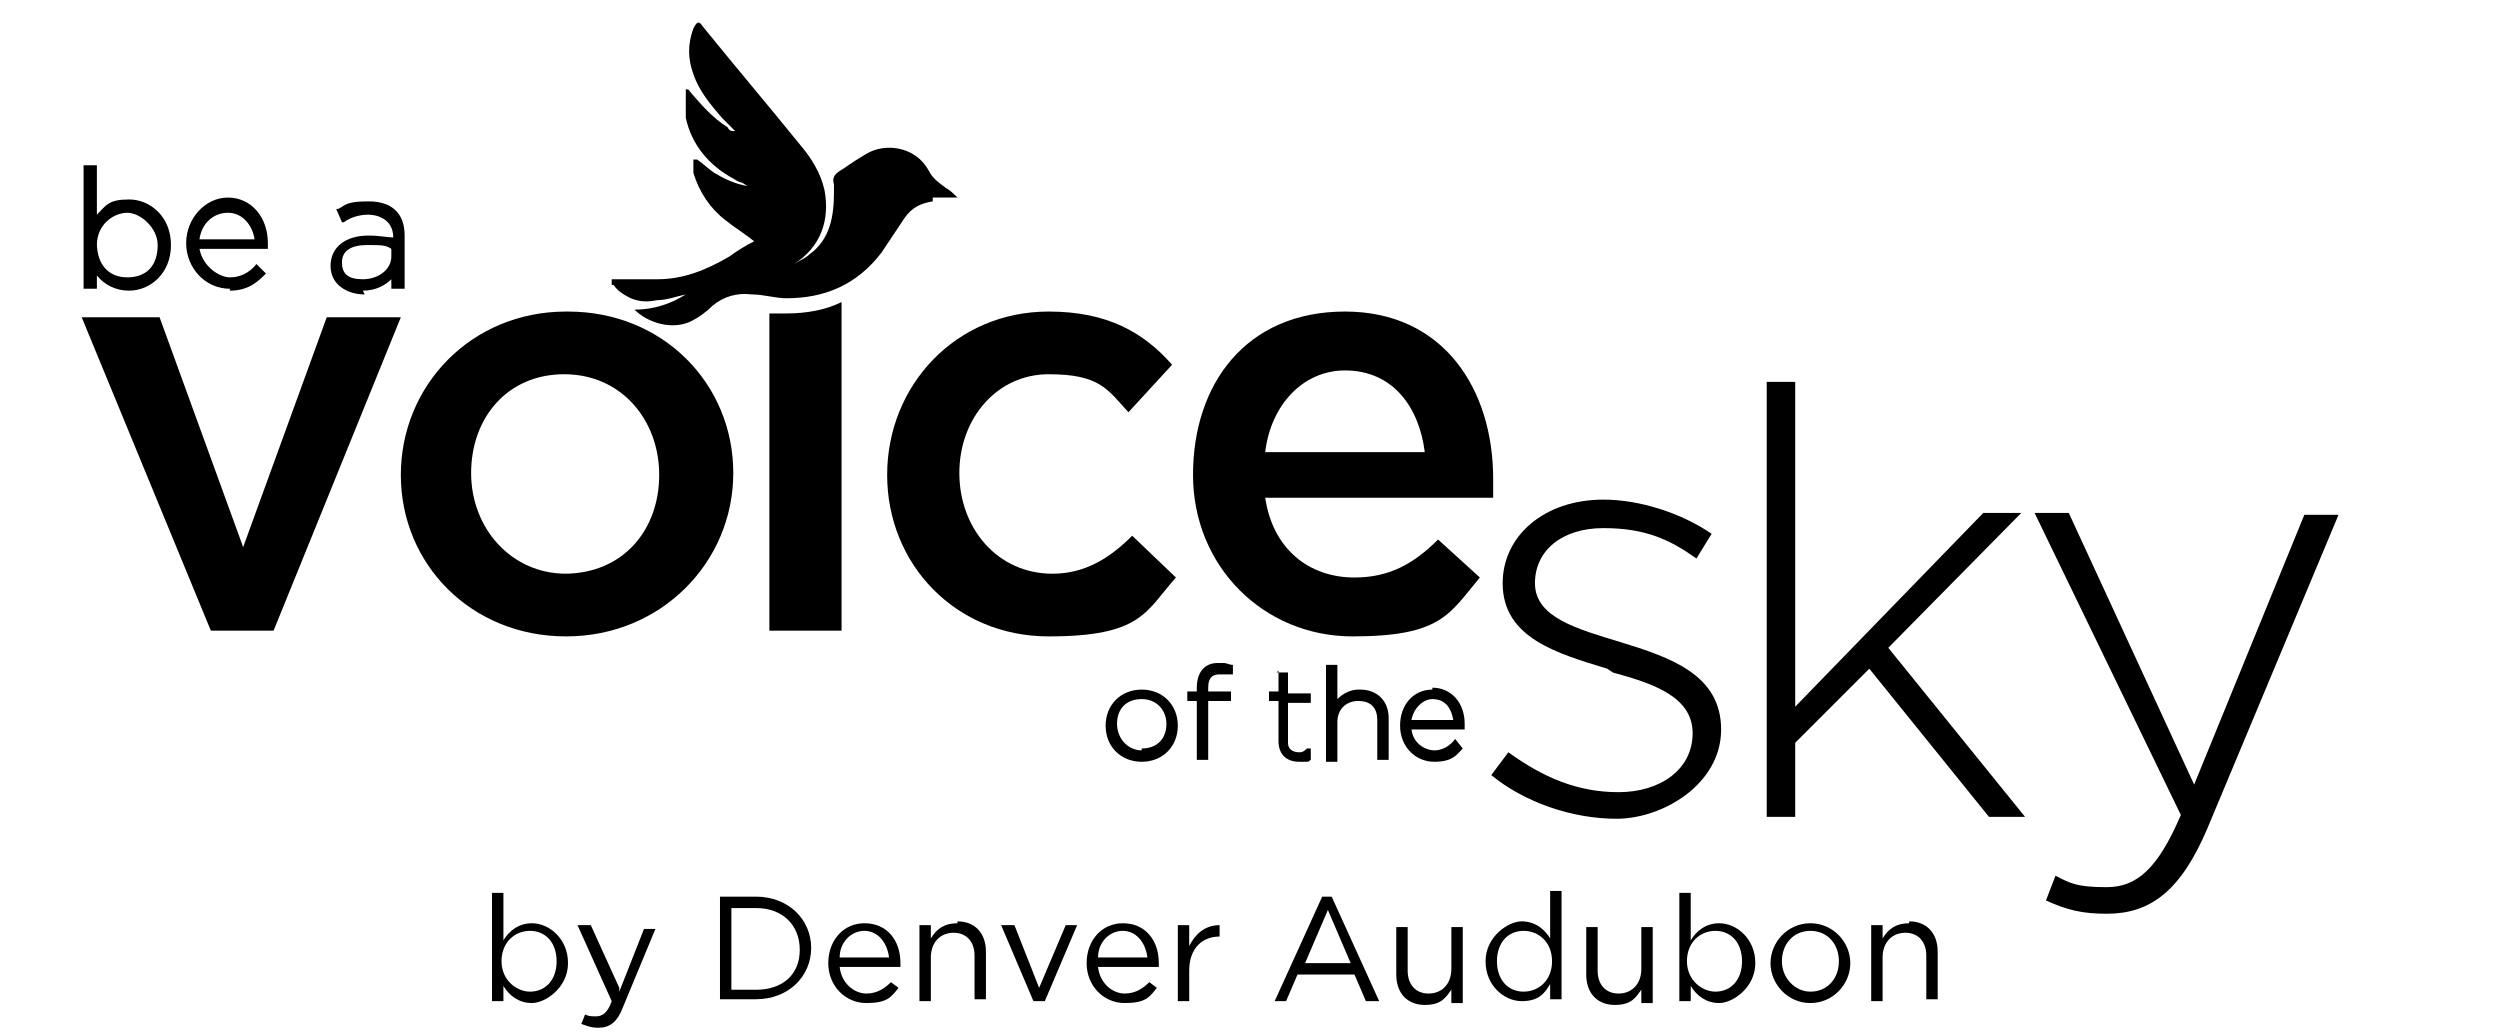
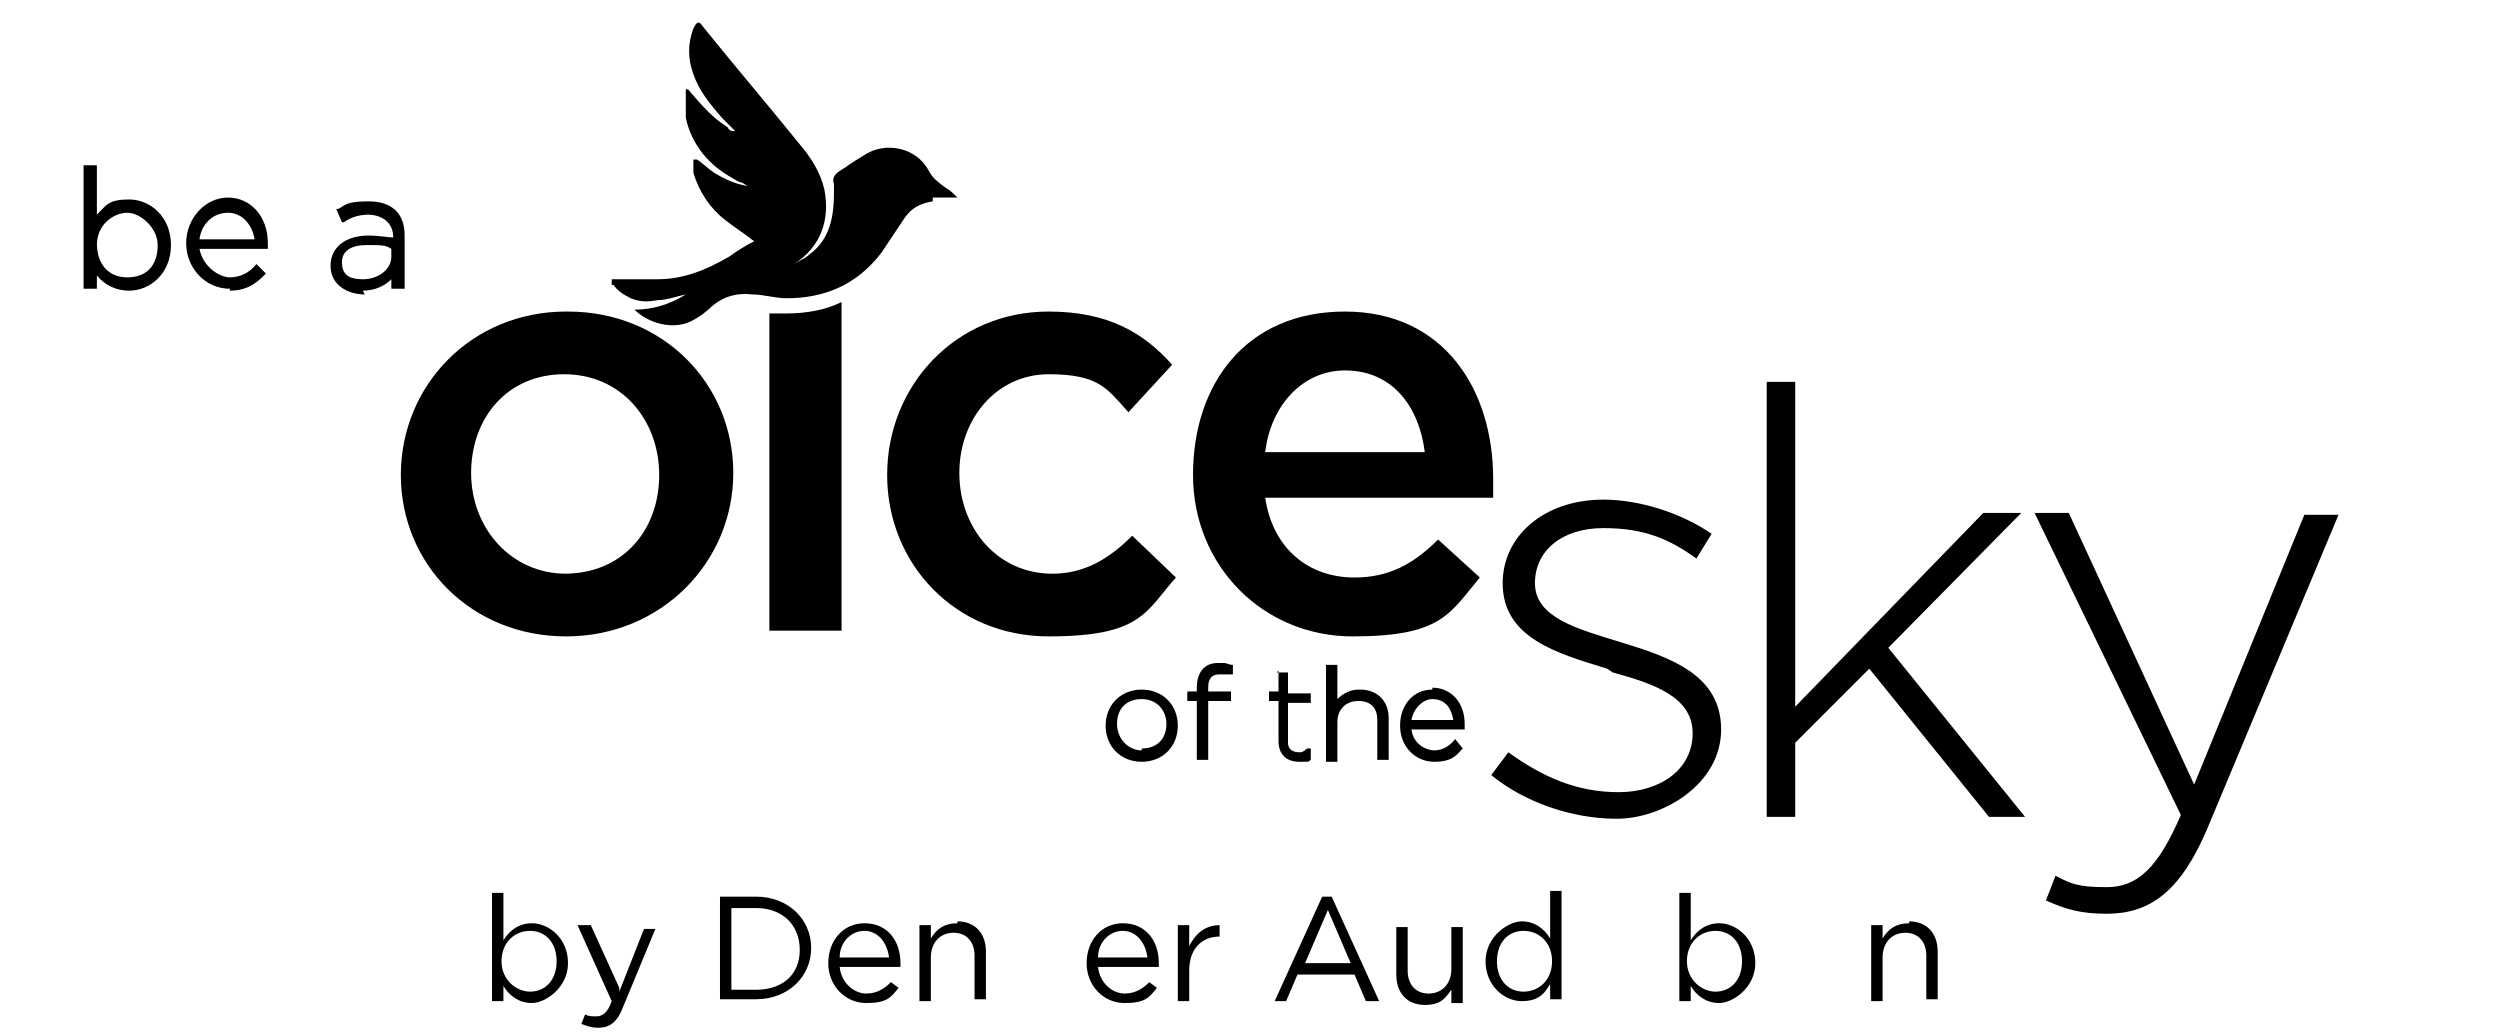
<svg xmlns="http://www.w3.org/2000/svg" version="1.1" viewBox="0 0 131.6 54.5">
  <g>
    <g id="Layer_1">
      <g>
        <path d="M5.1,14.5c.4.5,1,.8,1.7.8,1.1,0,2.2-.9,2.2-2.4s-1.1-2.4-2.2-2.4-1.2.3-1.7.8v-2.6h-.7v6.5h.7v-.7ZM5.1,12.9c0-1.1.9-1.7,1.6-1.7s1.6.8,1.6,1.7h0c0,1.1-.6,1.7-1.6,1.7s-1.6-.7-1.6-1.8Z" />
        <path d="M12.1,15.3c1,0,1.5-.5,1.9-.9h0c0,0-.5-.5-.5-.5h0c-.4.5-.9.7-1.4.7s-1.4-.5-1.6-1.5h3.6c0-.2,0-.2,0-.3,0-1.4-.9-2.4-2.1-2.4s-2.2,1.1-2.2,2.4,1,2.4,2.3,2.4ZM10.5,12.6c.1-.8.7-1.4,1.5-1.4s1.3.7,1.4,1.4h-2.9Z" />
        <path d="M19.1,15.3c.7,0,1.2-.3,1.5-.6v.5h.7v-2.8c0-1.2-.7-1.8-1.9-1.8s-1.2.2-1.6.4h-.1c0,0,.3.7.3.7h.1c.4-.3.9-.4,1.3-.4s1.3.2,1.3,1.2h0c-.3,0-.7-.1-1.3-.1-1.2,0-2,.6-2,1.6s.9,1.5,1.8,1.5ZM18,13.8c0-.6.5-.9,1.3-.9s1,0,1.3.2v.4c0,.7-.7,1.2-1.5,1.2s-1.1-.3-1.1-.9Z" />
        <polygon points="106.4 27 104.4 27 94.5 37.2 94.5 20.1 93 20.1 93 43 94.5 43 94.5 39.1 98.4 35.2 104.7 43 106.6 43 99.4 34.1 106.4 27" />
        <path d="M121.4,27.1h-.1c0,0-5.8,14.2-5.8,14.2l-6.6-14.3h-1.8l7.7,15.9c-1.2,2.8-2.3,3.8-3.9,3.8s-1.9-.2-2.7-.6l-.5,1.3c1.1.5,1.9.7,3.2.7,2.3,0,3.9-1.2,5.3-4.5l6.9-16.5h-1.7Z" />
        <path d="M32.3,15c.2.3.5.5.9.7.5.2.9.2,1.4.1.5,0,1-.2,1.5-.3-.8.5-1.7.8-2.7.8.7.7,2,1.1,3,.6.4-.2.8-.5,1.1-.8.6-.5,1.3-.7,2.1-.6.6,0,1.2.2,1.8.2,2,0,3.7-.7,5-2.4.4-.6.8-1.2,1.2-1.8.4-.6.9-.8,1.5-.9v-.2h1.3c-.2-.2-.4-.4-.6-.5-.4-.3-.7-.5-.9-.9-.7-1.3-2.3-1.5-3.3-.9s-.9.6-1.4.9c-.3.2-.4.4-.3.7v.4c0,1.3-.2,2.5-1.3,3.3-.2.2-.5.3-.8.5,1.4-.9,1.9-2.3,1.6-3.9-.2-.9-.7-1.7-1.3-2.4-1.7-2.1-3.4-4.1-5.1-6.2-.2-.3-.3-.3-.5.1-.3.8-.3,1.6,0,2.4.3.9.9,1.6,1.5,2.3l.7.7c-.2,0-.3,0-.4-.2-.8-.5-1.4-1.2-2-1.9,0,0,0-.1-.2-.1,0,0,0,.1,0,.2,0,.4,0,.9,0,1.3.3,1.4,1.2,2.5,2.5,3.2,0,0,.3.2.4.2s.3.2.4.2c-.7-.1-1.3-.4-1.8-.7-.3-.2-.6-.5-.9-.7h-.2v.2c0,.2,0,.3,0,.5.3,1,.9,1.9,1.7,2.5.5.4,1,.7,1.5,1.1-.4.2-.9.5-1.3.8-1.2.7-2.4,1.2-3.8,1.2h-2.4c0,.1,0,.3,0,.3Z" />
        <path d="M40.5,16.5v16.7h3.8V15.9c-.8.4-1.8.6-2.9.6h-.9Z" />
        <path d="M84.9,35.4c2.2.6,4.2,1.3,4.2,3.2h0c0,1.9-1.7,3.1-3.9,3.1s-4-.8-5.8-2.1l-.9,1.2c1.7,1.4,4.2,2.3,6.6,2.3s5.5-1.8,5.5-4.7h0c0-2.9-2.7-3.8-5.3-4.6-2.3-.7-4.5-1.3-4.5-3.1h0c0-1.7,1.4-2.9,3.6-2.9s3.5.6,4.9,1.6l.8-1.3c-1.6-1.1-3.8-1.8-5.7-1.8-3.1,0-5.3,1.9-5.3,4.4h0c0,2.9,2.9,3.7,5.5,4.5Z" />
        <path d="M28,48.6c-.7,0-1.2.4-1.5.9v-2.5h-.6v5.7h.6v-.8c.3.5.8.9,1.5.9s1.9-.8,1.9-2.1-1-2.1-1.9-2.1ZM27.9,52.2c-.7,0-1.5-.6-1.5-1.6s.7-1.6,1.5-1.6,1.4.6,1.4,1.6-.6,1.6-1.4,1.6Z" />
        <path d="M32.6,52l-1.5-3.3h-.7l1.8,4c-.2.6-.5.8-.8.8s-.4,0-.6-.1l-.2.5c.3.1.5.2.9.2.6,0,1-.3,1.3-1.1l1.7-4.1h-.6l-1.3,3.3Z" />
        <path d="M39.8,47.2h-1.9v5.4h1.9c1.7,0,2.9-1.2,2.9-2.7s-1.2-2.7-2.9-2.7ZM39.8,52.1h-1.3v-4.3h1.3c1.4,0,2.3.9,2.3,2.2s-.9,2.1-2.3,2.1Z" />
        <path d="M45.5,48.6c-1.1,0-1.9.9-1.9,2.1s.9,2.1,2,2.1,1.3-.3,1.7-.8l-.4-.3c-.3.3-.7.6-1.3.6s-1.3-.5-1.4-1.4h3.2c0,0,0-.1,0-.2,0-1.2-.7-2.1-1.9-2.1ZM44.2,50.4c0-.8.6-1.4,1.3-1.4s1.2.6,1.3,1.4h-2.6Z" />
        <path d="M50.4,48.6c-.7,0-1.1.3-1.4.8v-.7h-.6v4h.6v-2.3c0-.8.5-1.3,1.2-1.3s1.1.5,1.1,1.2v2.3h.6v-2.5c0-1-.6-1.6-1.5-1.6Z" />
-         <polygon points="54.7 52 53.4 48.7 52.7 48.7 54.4 52.7 55 52.7 56.7 48.7 56.1 48.7 54.7 52" />
        <path d="M59.1,48.6c-1.1,0-1.9.9-1.9,2.1s.9,2.1,2,2.1,1.3-.3,1.7-.8l-.4-.3c-.3.3-.7.6-1.3.6s-1.3-.5-1.4-1.4h3.2c0,0,0-.1,0-.2,0-1.2-.7-2.1-1.9-2.1ZM57.8,50.4c0-.8.6-1.4,1.3-1.4s1.2.6,1.3,1.4h-2.6Z" />
        <path d="M62.6,49.7v-1h-.6v4h.6v-1.6c0-1.2.7-1.8,1.6-1.8h0v-.6c-.8,0-1.3.5-1.6,1.1Z" />
        <path d="M69.6,47.2l-2.5,5.5h.6l.6-1.4h3l.6,1.4h.7l-2.5-5.5h-.6ZM68.7,50.7l1.2-2.8,1.2,2.8h-2.5Z" />
        <path d="M76.4,51c0,.8-.5,1.3-1.2,1.3s-1.1-.5-1.1-1.2v-2.3h-.6v2.5c0,1,.6,1.6,1.5,1.6s1.1-.4,1.4-.8v.7h.6v-4h-.6v2.3Z" />
        <path d="M81.6,49.4c-.3-.5-.8-.9-1.5-.9s-1.9.8-1.9,2.1,1,2.1,1.9,2.1,1.2-.4,1.5-.9v.8h.6v-5.7h-.6v2.4ZM80.2,52.2c-.8,0-1.4-.6-1.4-1.6s.6-1.6,1.4-1.6,1.5.6,1.5,1.6-.7,1.6-1.5,1.6Z" />
-         <path d="M86.4,51c0,.8-.5,1.3-1.2,1.3s-1.1-.5-1.1-1.2v-2.3h-.6v2.5c0,1,.6,1.6,1.5,1.6s1.1-.4,1.4-.8v.7h.6v-4h-.6v2.3Z" />
        <path d="M90.5,48.6c-.7,0-1.2.4-1.5.9v-2.5h-.6v5.7h.6v-.8c.3.5.8.9,1.5.9s1.9-.8,1.9-2.1-1-2.1-1.9-2.1ZM90.3,52.2c-.7,0-1.5-.6-1.5-1.6s.7-1.6,1.5-1.6,1.4.6,1.4,1.6-.6,1.6-1.4,1.6Z" />
-         <path d="M95.3,48.6c-1.2,0-2.1,1-2.1,2.1s.9,2.1,2.1,2.1,2.1-1,2.1-2.1-.9-2.1-2.1-2.1ZM95.3,52.2c-.8,0-1.5-.7-1.5-1.6s.6-1.6,1.5-1.6,1.5.7,1.5,1.6-.6,1.6-1.5,1.6Z" />
        <path d="M100.5,48.6c-.7,0-1.1.3-1.4.8v-.7h-.6v4h.6v-2.3c0-.8.5-1.3,1.2-1.3s1.1.5,1.1,1.2v2.3h.6v-2.5c0-1-.6-1.6-1.5-1.6Z" />
        <path d="M60.1,36.3c-1.1,0-1.9.8-1.9,1.9s.8,1.9,1.9,1.9,1.9-.8,1.9-1.9-.8-1.9-1.9-1.9ZM60.1,39.5c-.7,0-1.3-.6-1.3-1.4s.5-1.3,1.3-1.3,1.3.6,1.3,1.3h0c0,.8-.5,1.3-1.3,1.3Z" />
        <path d="M64.1,34.9c-.7,0-1.1.5-1.1,1.3v.2h-.5v.5h.5v3.1h.6v-3.1h1.2v-.5h-1.2v-.2c0-.6.3-.7.6-.7s.3,0,.5,0h.2c0,0,0-.5,0-.5h0c-.2,0-.3-.1-.5-.1Z" />
        <path d="M67.3,35.3v1.1h-.5v.5h.5v2.1c0,.7.4,1.1,1.1,1.1s.4,0,.6-.1h0v-.6h-.2c-.2.2-.3.2-.4.2-.4,0-.6-.2-.6-.5v-2.1h1.2v-.5h-1.2v-1.1h-.6Z" />
        <path d="M71.5,36.3c-.4,0-.8.2-1.1.5v-1.8h-.6v5.1h.6v-2.1c0-.6.4-1.1,1.1-1.1s1,.4,1,1v2.1h.6v-2.2c0-.9-.6-1.5-1.5-1.5Z" />
        <path d="M75.4,36.3c-1,0-1.7.8-1.7,1.9s.8,1.9,1.8,1.9,1.2-.4,1.5-.7h0c0,0-.4-.5-.4-.5h0c-.3.4-.7.6-1.1.6s-1.1-.3-1.2-1.1h2.8c0-.2,0-.2,0-.3,0-1.1-.7-1.9-1.7-1.9ZM75.4,36.8c.7,0,1,.5,1.1,1.1h-2.2c.1-.6.6-1.1,1.1-1.1Z" />
-         <polygon points="17.2 16.7 12.8 28.8 8.4 16.7 4.3 16.7 11.1 33.2 14.4 33.2 21.1 16.7 17.2 16.7" />
        <path d="M29.8,16.4c-5,0-8.7,3.9-8.7,8.6s3.7,8.5,8.7,8.5,8.8-3.9,8.8-8.6-3.7-8.5-8.7-8.5ZM29.8,30.2c-2.9,0-5-2.4-5-5.3s1.9-5.2,4.9-5.2,5,2.4,5,5.3-1.9,5.2-5,5.2Z" />
        <path d="M46.7,25c0,4.7,3.6,8.5,8.5,8.5s5.1-1.3,6.7-3.1l-2.3-2.2c-1.2,1.2-2.5,2-4.2,2-2.9,0-4.9-2.4-4.9-5.3s2-5.2,4.7-5.2,3.1.8,4.2,2l2.3-2.5c-1.5-1.7-3.4-2.8-6.5-2.8-4.9,0-8.5,3.9-8.5,8.6Z" />
        <path d="M71.3,30.4c-2.4,0-4.3-1.5-4.7-4.2h12c0-.4,0-.7,0-1,0-4.7-2.6-8.8-7.8-8.8s-8,3.8-8,8.6,3.7,8.5,8.4,8.5,5.1-1.2,6.7-3.1l-2.2-2c-1.3,1.3-2.6,2-4.4,2ZM70.8,19.5c2.5,0,3.9,1.9,4.2,4.3h-8.4c.3-2.5,2-4.3,4.2-4.3Z" />
      </g>
    </g>
  </g>
</svg>